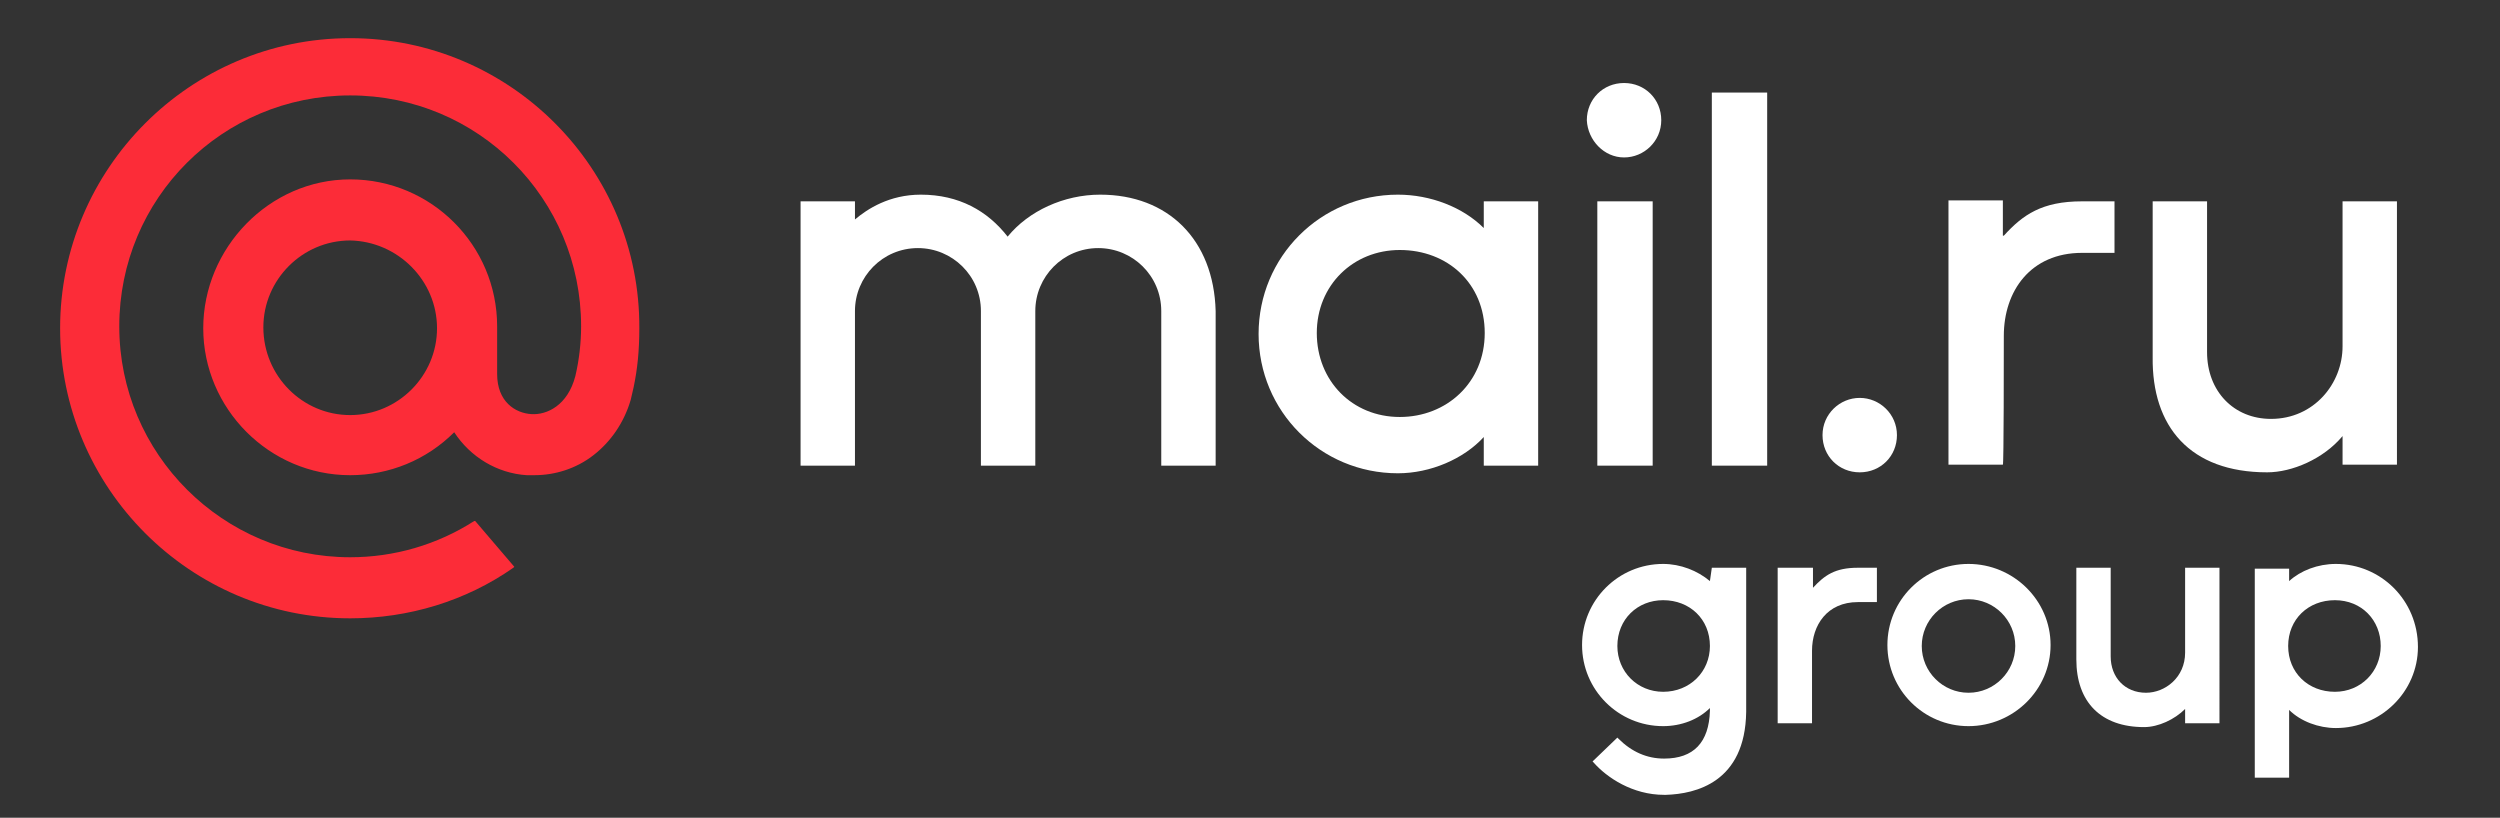
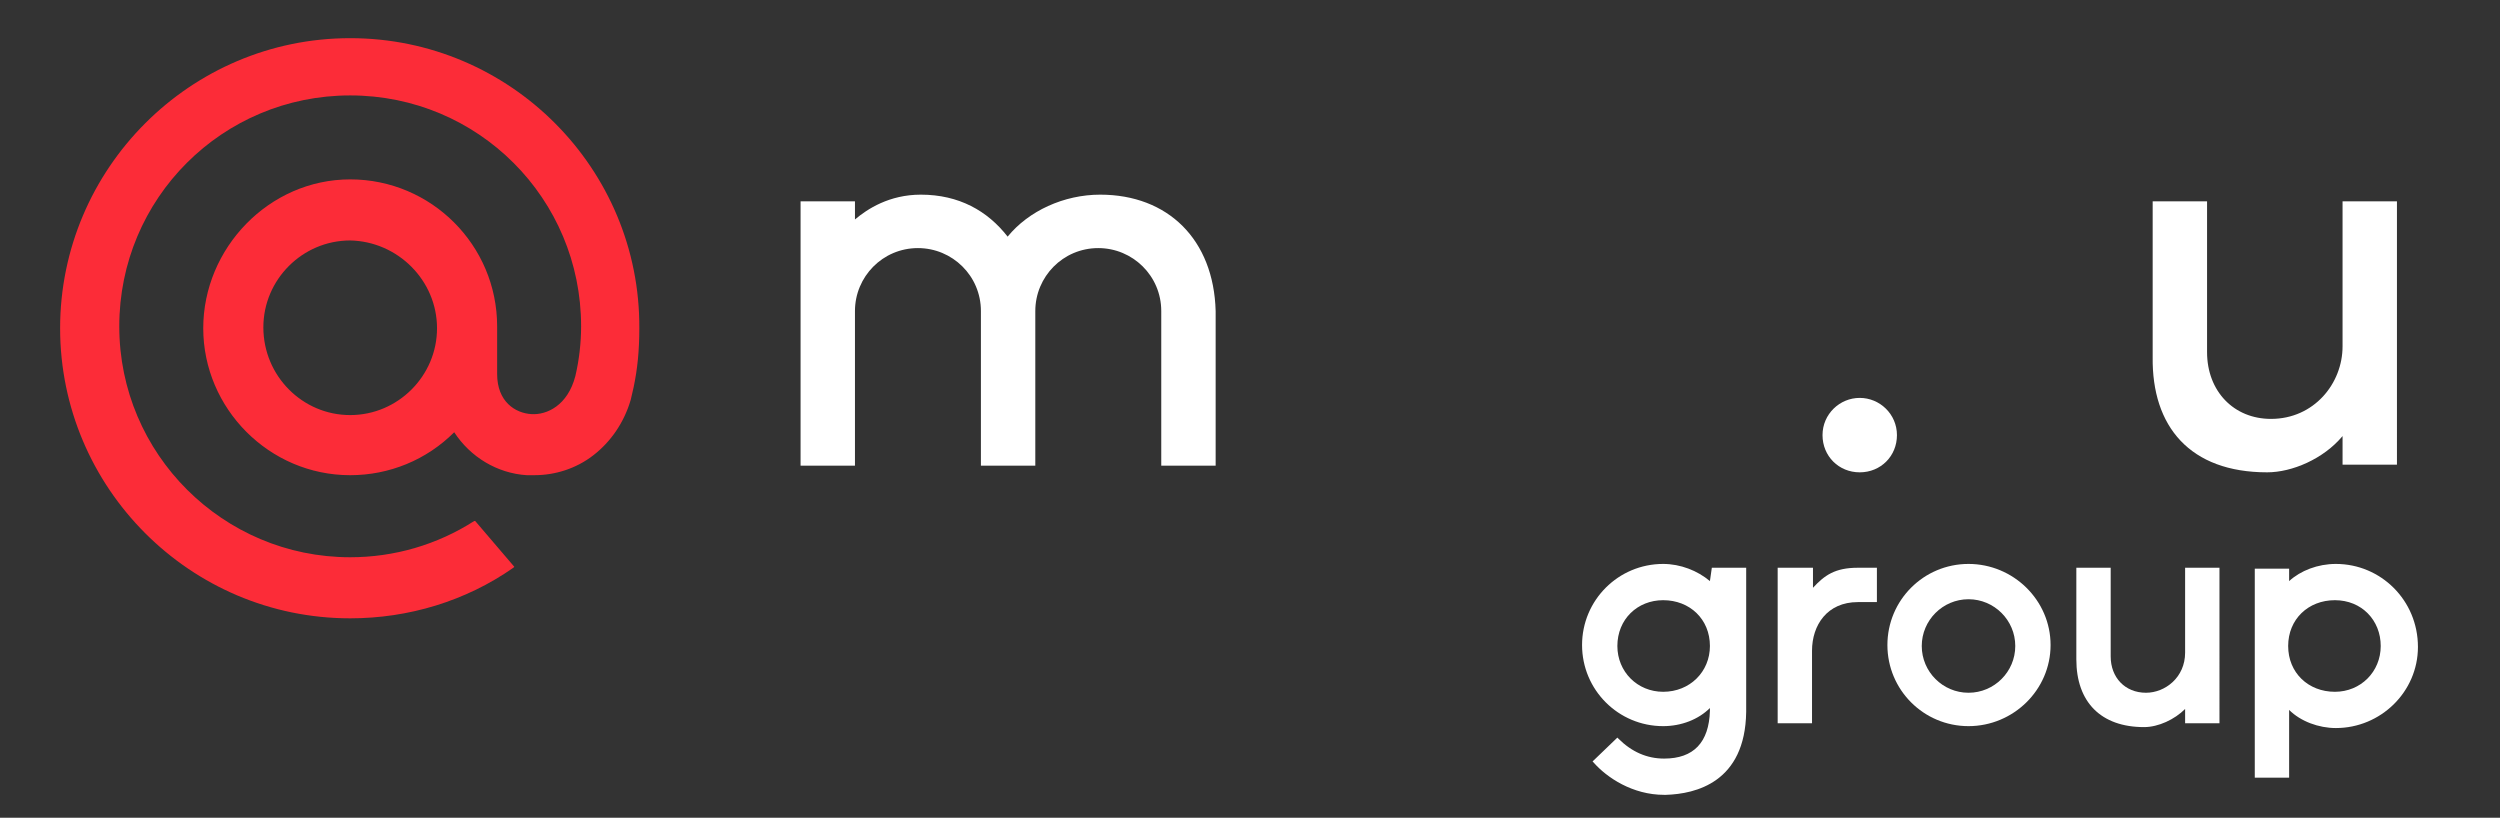
<svg xmlns="http://www.w3.org/2000/svg" version="1.1" id="Layer_1" x="0px" y="0px" viewBox="0 0 262 85.7" style="enable-background:new 0 0 262 85.7;" xml:space="preserve">
  <rect x="0" y="0" width="262" height="85.7" fill="#333333" stroke="none" />
  <style type="text/css">
	.st0{fill:#FFFFFF;}
	.st1{fill:#FC2C38;}
</style>
  <g>
    <g>
-       <rect x="179.4" y="9.7" class="st0" width="5.8" height="39.1" />
      <path class="st0" d="M194.9,41.7c-2.1,0-3.9,1.7-3.9,3.9c0,2.2,1.7,3.9,3.9,3.9s3.9-1.7,3.9-3.9S197,41.7,194.9,41.7z" />
-       <path class="st0" d="M210,35.2c0-4.7,2.8-8.7,8.2-8.7h3.4v-5.4h-3.4c-4.2,0-6.2,1.4-8.2,3.6l-0.1,0v-3.7h-5.7v27.7h5.7    C210,48.8,210,37.1,210,35.2z" />
-       <rect x="167.4" y="21.1" class="st0" width="5.8" height="27.7" />
-       <path class="st0" d="M170.2,16.5c2.1,0,3.9-1.7,3.9-3.9s-1.7-3.9-3.9-3.9s-3.9,1.7-3.9,3.9C166.4,14.7,168.1,16.5,170.2,16.5z" />
-       <path class="st0" d="M155.5,23.9c-2.2-2.2-5.6-3.5-9-3.5c-8.1,0-14.6,6.5-14.6,14.6s6.5,14.6,14.6,14.6c3.4,0,6.9-1.5,9-3.8v3h5.7    V21.1h-5.7V23.9z M146.7,43.7c-5,0-8.7-3.8-8.7-8.8s3.8-8.7,8.7-8.7l0,0c5,0,8.9,3.5,8.9,8.7S151.6,43.7,146.7,43.7z" />
      <path class="st0" d="M237.6,49.5c2.6,0,5.9-1.4,7.9-3.8c0,1,0,2,0,3h5.7V36.7V21.1h-5.7v15.2c0,3.9-3,7.6-7.5,7.6    c-3.9,0-6.7-2.9-6.7-7V21.1h-5.7v16.3C225.5,44.7,229.5,49.5,237.6,49.5z" />
      <path class="st0" d="M115.3,20.4c-3.8,0-7.5,1.7-9.7,4.4c-2.1-2.7-5.1-4.4-9.1-4.4c-3.3,0-5.6,1.5-6.9,2.6v-1.9h-5.7v27.7h5.7    V32.6c0-3.6,2.9-6.6,6.6-6.6c3.6,0,6.6,2.9,6.6,6.6v16.2h5.7V32.6c0-3.6,2.9-6.6,6.6-6.6c3.6,0,6.6,2.9,6.6,6.6v16.2h5.7V32.6    C127.2,25.1,122.4,20.4,115.3,20.4z" />
      <path class="st0" d="M190,61.6L190,61.6L190,61.6l0-2.1h-1.7h-1.7h-0.3v16.3h0.3l0,0h3.3c0,0,0-6.5,0-7.6c0-2.7,1.6-5.1,4.8-5.1h2    v-3.6h-2C192.3,59.5,191.2,60.3,190,61.6z" />
      <path class="st0" d="M229,68.4L229,68.4c0,2.6-2.1,4.2-4.1,4.2c-2.2,0-3.7-1.6-3.7-3.8v-9.3h-3.6v9.6c0,4.5,2.6,7.1,7.1,7.1    c1.5,0,3.2-0.8,4.3-1.9c0,0.3,0,0.6,0,0.9v0.6h3.6V59.5H229L229,68.4L229,68.4z" />
      <path class="st0" d="M206.3,59.1c-4.7,0-8.5,3.8-8.5,8.5s3.8,8.5,8.5,8.5c4.7,0,8.6-3.8,8.6-8.5S211,59.1,206.3,59.1z M206.3,72.6    c-2.7,0-4.9-2.2-4.9-4.9s2.2-4.9,4.9-4.9c2.7,0,4.9,2.2,4.9,4.9S209,72.6,206.3,72.6z" />
      <path class="st0" d="M244.8,59.1L244.8,59.1c-1.9,0-3.7,0.7-4.9,1.8v-1.3h-3.6v21.9l3.6,0v-7.1c1.2,1.2,3.1,1.9,4.9,1.9    c4.7,0,8.6-3.8,8.6-8.5C253.4,62.9,249.5,59.1,244.8,59.1z M244.7,72.5c-2.8,0-4.9-2-4.9-4.8s2.1-4.8,4.9-4.8    c2.8,0,4.8,2.1,4.8,4.8C249.5,70.4,247.4,72.5,244.7,72.5z" />
      <path class="st0" d="M179.2,60.9c-1.3-1.1-3.1-1.8-4.9-1.8c-4.7,0-8.5,3.8-8.5,8.5s3.8,8.5,8.5,8.5c1.9,0,3.7-0.7,4.9-1.9v0.3    c-0.1,3.3-1.7,5-4.8,5h0c-1.8,0-3.4-0.7-4.8-2.1l-0.1-0.1l-2.6,2.5l0.1,0.1c1.4,1.6,4.1,3.4,7.4,3.4c0.1,0,0.1,0,0.2,0    c3.1-0.1,8.3-1.3,8.4-8.7V59.5h-3.6L179.2,60.9L179.2,60.9z M174.3,72.5c-2.7,0-4.8-2.1-4.8-4.8c0-2.8,2.1-4.8,4.8-4.8    c2.8,0,4.9,2,4.9,4.8C179.2,70.4,177.1,72.5,174.3,72.5z" />
    </g>
    <path class="st1" d="M45.8,34.4c0,5-4.1,9.1-9.1,9.1c-5,0-9.1-4.1-9.1-9.2c0-5,4.1-9.1,9.1-9.1C41.7,25.3,45.8,29.4,45.8,34.4    M36.7,4C19.9,4,6.3,17.7,6.3,34.4s13.6,30.4,30.4,30.4c6.1,0,12.1-1.8,17.1-5.3l0.1-0.1l-4.1-4.8l-0.1,0c-3.9,2.5-8.4,3.8-13,3.8   c-13.3,0-24.2-10.8-24.2-24.2s10.8-24.2,24.2-24.2s24.2,10.8,24.2,24.2c0,1.7-0.2,3.5-0.6,5.2c-0.8,3.1-3,4.1-4.6,4   c-1.7-0.1-3.6-1.3-3.6-4.2v-5c0-8.5-6.9-15.4-15.4-15.4S21.3,26,21.3,34.4s6.9,15.4,15.4,15.4c4.1,0,8-1.6,10.9-4.5   c1.7,2.6,4.5,4.3,7.6,4.5c0.3,0,0.5,0,0.8,0c2.2,0,4.4-0.7,6.2-2.1c1.8-1.4,3.2-3.4,3.9-5.8c0.1-0.4,0.3-1.3,0.3-1.3l0,0   c0.4-1.9,0.6-3.8,0.6-6.2C67.1,17.7,53.5,4,36.7,4" />
  </g>
</svg>